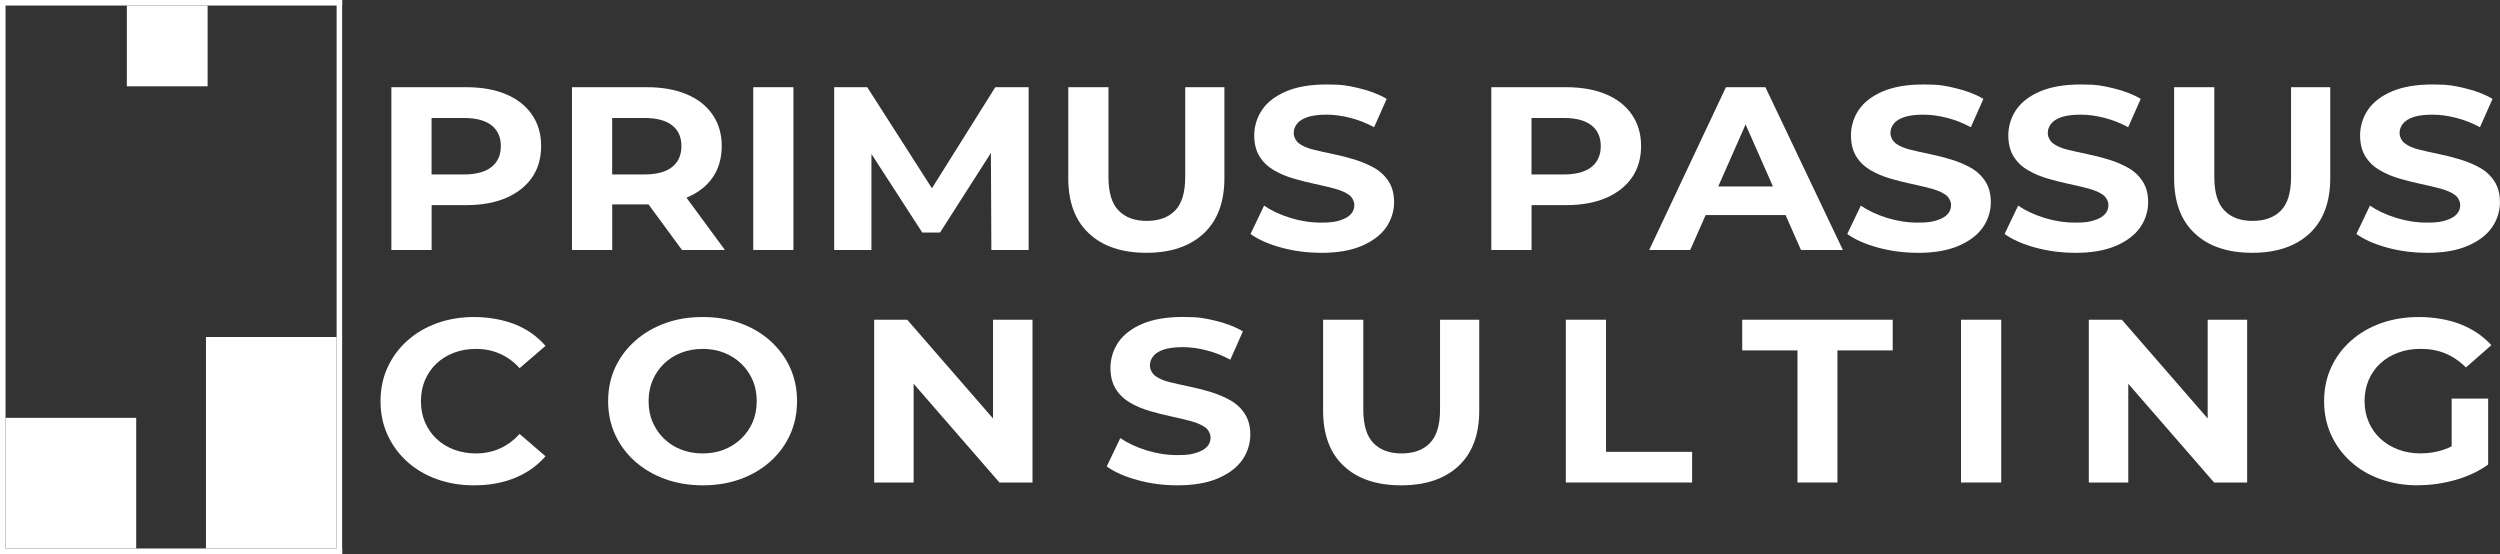
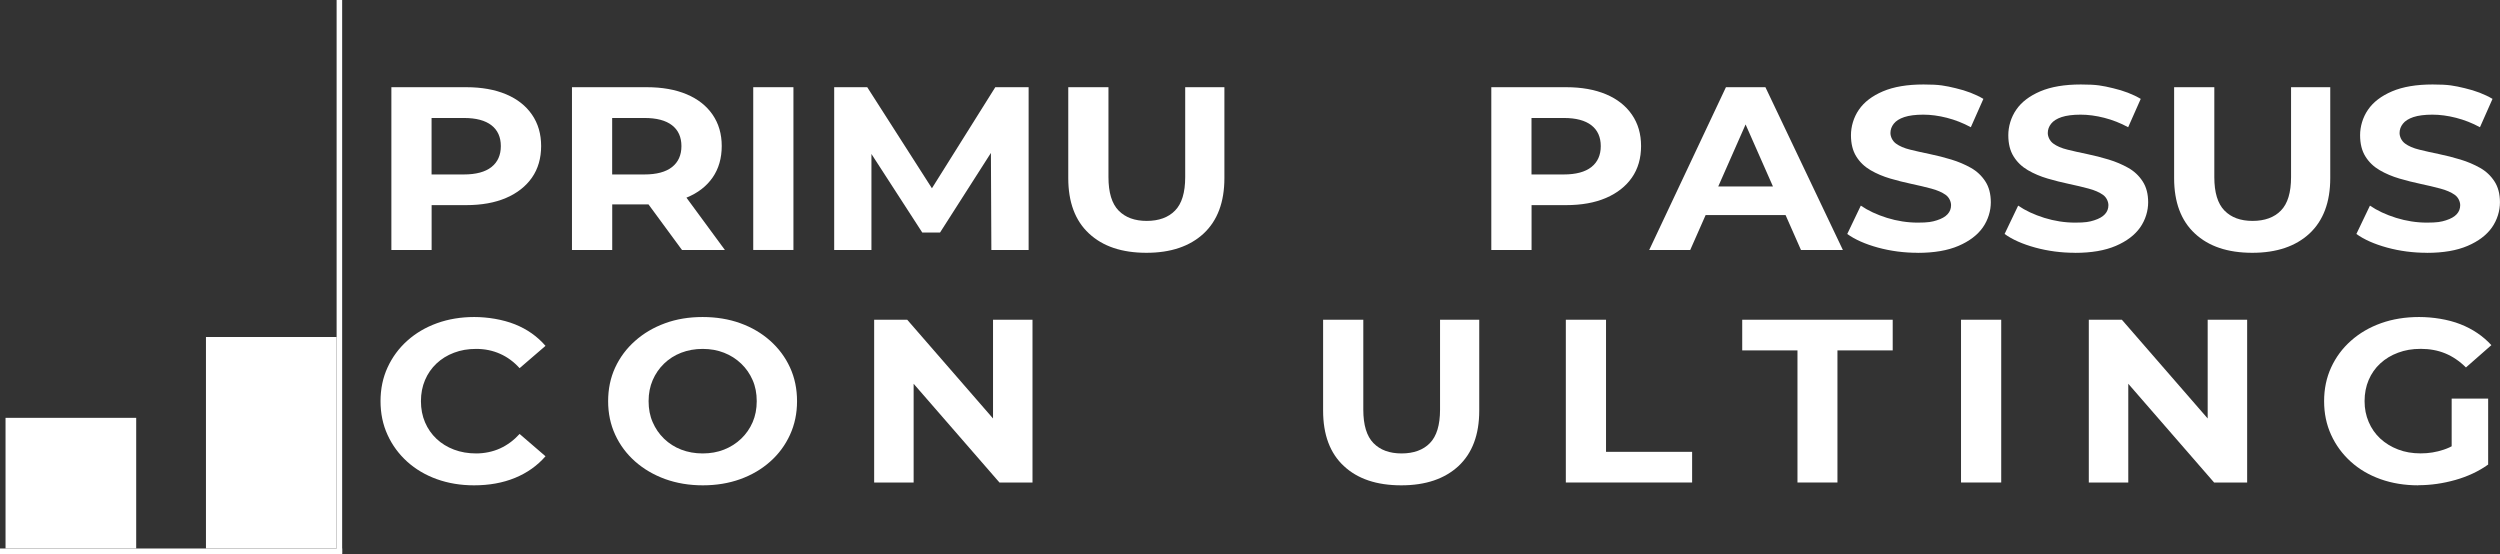
<svg xmlns="http://www.w3.org/2000/svg" version="1.1" viewBox="0 0 4515.5 1000.7">
  <rect x="0" y="0" width="4515.5" height="1000.7" fill="#333333" stroke="none" />
  <defs>
    <style>
      .cls-1 {
        fill: #fff;
      }
    </style>
  </defs>
  <g>
    <g id="Layer_1">
-       <rect class="cls-1" x="0" y="0" width="618" height="10" transform="translate(618 10) rotate(180)" />
      <g>
        <rect class="cls-1" x="372" y="608.7" width="236" height="382" />
-         <rect class="cls-1" x="229.1" y="10" width="145.9" height="145.9" />
        <g>
-           <rect class="cls-1" x="-495" y="495.7" width="1000" height="10" transform="translate(-495.7 505.7) rotate(-90)" />
          <rect class="cls-1" x="10" y="754.7" width="236" height="236" />
        </g>
        <rect class="cls-1" y="990.7" width="618" height="10" transform="translate(618 1991.4) rotate(180)" />
      </g>
      <rect class="cls-1" x="113" y="495" width="1000" height="10" transform="translate(113 1113) rotate(-90)" />
      <g>
        <path class="cls-1" d="M706.9,451.5V157.5h135c27.9,0,52,4.3,72.2,12.8,20.2,8.5,35.8,20.8,46.8,36.8,11,16,16.5,34.9,16.5,56.7s-5.5,41.1-16.5,56.9c-11,15.8-26.6,28.1-46.8,36.8-20.2,8.7-44.3,13-72.2,13h-95.3l33-30.7v111.7h-72.6ZM779.5,347.4l-33-32.3h91.3c22,0,38.6-4.5,49.9-13.4,11.3-9,16.9-21.6,16.9-37.8s-5.6-28.8-16.9-37.6c-11.3-8.8-27.9-13.2-49.9-13.2h-91.3l33-32.3v166.7Z" />
        <path class="cls-1" d="M1033.1,451.5V157.5h135c27.9,0,52,4.3,72.2,12.8,20.2,8.5,35.8,20.8,46.8,36.8,11,16,16.5,34.9,16.5,56.7s-5.5,41.1-16.5,56.9c-11,15.8-26.6,27.9-46.8,36.1-20.2,8.3-44.3,12.4-72.2,12.4h-95.3l33-29.4v111.7h-72.6ZM1105.7,347.4l-33-32.3h91.3c22,0,38.6-4.5,49.9-13.4,11.3-9,16.9-21.6,16.9-37.8s-5.6-28.8-16.9-37.6c-11.3-8.8-27.9-13.2-49.9-13.2h-91.3l33-32.3v166.7ZM1231.8,451.5l-78.4-106.7h77.5l78.4,106.7h-77.5Z" />
        <path class="cls-1" d="M1360.5,451.5V157.5h72.6v294h-72.6Z" />
        <path class="cls-1" d="M1506.7,451.5V157.5h59.7l132.8,207.5h-31.6l130.1-207.5h60.2v294h-67.3l-.9-196.1h13.4l-105.2,164.6h-32.1l-106.5-164.6h14.7v196.1h-67.3Z" />
        <path class="cls-1" d="M2070.7,456.6c-44.3,0-78.9-11.6-103.8-34.9-25-23.2-37.4-56.6-37.4-100v-164.2h72.6v162.5c0,27.7,6.1,47.8,18.3,60.3,12.2,12.5,29.1,18.7,50.8,18.7s39.1-6.2,51.2-18.7c12.2-12.5,18.3-32.5,18.3-60.3v-162.5h70.8v164.2c0,43.4-12.5,76.7-37.4,100-25,23.2-59.4,34.9-103.4,34.9Z" />
-         <path class="cls-1" d="M2386.2,456.6c-25,0-48.9-3.1-72-9.4-23-6.3-41.5-14.5-55.5-24.6l24.5-51.2c13.1,9,28.8,16.3,47.2,22.1,18.4,5.7,37,8.6,55.7,8.6s25.8-1.4,34.5-4.2c8.8-2.8,15.2-6.5,19.4-11.1,4.2-4.6,6.2-10,6.2-16.2s-3.3-14.1-9.8-18.7c-6.5-4.6-15.2-8.4-26.1-11.3-10.8-2.9-22.7-5.7-35.4-8.4-12.8-2.7-25.6-5.9-38.5-9.7-12.9-3.8-24.8-8.8-35.6-15.1-10.8-6.3-19.5-14.6-25.8-24.8-6.4-10.2-9.6-23-9.6-38.4s4.7-32.1,14.3-46c9.5-13.9,24-24.9,43.4-33.2,19.5-8.3,43.9-12.4,73.3-12.4s39,2.2,58.1,6.7c19.2,4.5,35.9,10.9,50.1,19.3l-22.7,51.2c-14-7.6-28.4-13.2-43.2-17-14.9-3.8-29.1-5.7-42.8-5.7s-25.7,1.5-34.3,4.4c-8.6,2.9-14.9,6.9-18.9,12s-6,10.6-6,16.8,3.3,14.1,9.8,18.9c6.5,4.8,15.1,8.5,25.8,11.1,10.7,2.7,22.6,5.3,35.6,8,13.1,2.7,26,6,38.8,9.9,12.8,3.9,24.5,8.9,35.2,14.9,10.7,6,19.4,14.1,26.1,24.4,6.7,10.2,10,22.9,10,38s-4.8,31.6-14.5,45.4c-9.7,13.7-24.3,24.8-43.9,33.2s-44.1,12.6-73.5,12.6Z" />
        <path class="cls-1" d="M2693.6,451.5V157.5h135c27.9,0,52,4.3,72.2,12.8,20.2,8.5,35.8,20.8,46.8,36.8,11,16,16.5,34.9,16.5,56.7s-5.5,41.1-16.5,56.9c-11,15.8-26.6,28.1-46.8,36.8-20.2,8.7-44.3,13-72.2,13h-95.3l33-30.7v111.7h-72.6ZM2766.2,347.4l-33-32.3h91.3c22,0,38.6-4.5,49.9-13.4,11.3-9,16.9-21.6,16.9-37.8s-5.6-28.8-16.9-37.6c-11.3-8.8-27.9-13.2-49.9-13.2h-91.3l33-32.3v166.7Z" />
        <path class="cls-1" d="M2978.8,451.5l138.6-294h71.3l139.9,294h-75.7l-114.5-259.6h29l-114.5,259.6h-74ZM3048.7,388.5l18.3-51.7h161.3l18.7,51.7h-198.3Z" />
        <path class="cls-1" d="M3464,456.6c-25,0-48.9-3.1-72-9.4-23-6.3-41.5-14.5-55.5-24.6l24.5-51.2c13.1,9,28.8,16.3,47.2,22.1,18.4,5.7,37,8.6,55.7,8.6s25.8-1.4,34.5-4.2c8.8-2.8,15.2-6.5,19.4-11.1,4.2-4.6,6.2-10,6.2-16.2s-3.3-14.1-9.8-18.7c-6.5-4.6-15.2-8.4-26.1-11.3-10.8-2.9-22.7-5.7-35.4-8.4-12.8-2.7-25.6-5.9-38.5-9.7-12.9-3.8-24.8-8.8-35.6-15.1-10.8-6.3-19.5-14.6-25.8-24.8-6.4-10.2-9.6-23-9.6-38.4s4.7-32.1,14.3-46c9.5-13.9,24-24.9,43.4-33.2,19.5-8.3,43.9-12.4,73.3-12.4s39,2.2,58.1,6.7c19.2,4.5,35.9,10.9,50.1,19.3l-22.7,51.2c-14-7.6-28.4-13.2-43.2-17-14.9-3.8-29.1-5.7-42.8-5.7s-25.7,1.5-34.3,4.4c-8.6,2.9-14.9,6.9-18.9,12s-6,10.6-6,16.8,3.3,14.1,9.8,18.9c6.5,4.8,15.1,8.5,25.8,11.1,10.7,2.7,22.6,5.3,35.6,8,13.1,2.7,26,6,38.8,9.9,12.8,3.9,24.5,8.9,35.2,14.9,10.7,6,19.4,14.1,26.1,24.4,6.7,10.2,10,22.9,10,38s-4.8,31.6-14.5,45.4c-9.7,13.7-24.3,24.8-43.9,33.2s-44.1,12.6-73.5,12.6Z" />
        <path class="cls-1" d="M3748.2,456.6c-25,0-48.9-3.1-72-9.4-23-6.3-41.5-14.5-55.5-24.6l24.5-51.2c13.1,9,28.8,16.3,47.2,22.1,18.4,5.7,37,8.6,55.7,8.6s25.8-1.4,34.5-4.2c8.8-2.8,15.2-6.5,19.4-11.1,4.2-4.6,6.2-10,6.2-16.2s-3.3-14.1-9.8-18.7c-6.5-4.6-15.2-8.4-26.1-11.3-10.8-2.9-22.7-5.7-35.4-8.4-12.8-2.7-25.6-5.9-38.5-9.7-12.9-3.8-24.8-8.8-35.6-15.1-10.8-6.3-19.5-14.6-25.8-24.8-6.4-10.2-9.6-23-9.6-38.4s4.7-32.1,14.3-46c9.5-13.9,24-24.9,43.4-33.2,19.5-8.3,43.9-12.4,73.3-12.4s39,2.2,58.1,6.7c19.2,4.5,35.9,10.9,50.1,19.3l-22.7,51.2c-14-7.6-28.4-13.2-43.2-17-14.9-3.8-29.1-5.7-42.8-5.7s-25.7,1.5-34.3,4.4c-8.6,2.9-14.9,6.9-18.9,12s-6,10.6-6,16.8,3.3,14.1,9.8,18.9c6.5,4.8,15.1,8.5,25.8,11.1,10.7,2.7,22.6,5.3,35.6,8,13.1,2.7,26,6,38.8,9.9,12.8,3.9,24.5,8.9,35.2,14.9,10.7,6,19.4,14.1,26.1,24.4,6.7,10.2,10,22.9,10,38s-4.8,31.6-14.5,45.4c-9.7,13.7-24.3,24.8-43.9,33.2s-44.1,12.6-73.5,12.6Z" />
        <path class="cls-1" d="M4068.1,456.6c-44.3,0-78.9-11.6-103.8-34.9-25-23.2-37.4-56.6-37.4-100v-164.2h72.6v162.5c0,27.7,6.1,47.8,18.3,60.3,12.2,12.5,29.1,18.7,50.8,18.7s39.1-6.2,51.2-18.7c12.2-12.5,18.3-32.5,18.3-60.3v-162.5h70.8v164.2c0,43.4-12.5,76.7-37.4,100-25,23.2-59.4,34.9-103.4,34.9Z" />
        <path class="cls-1" d="M4383.6,456.6c-25,0-48.9-3.1-72-9.4-23-6.3-41.5-14.5-55.5-24.6l24.5-51.2c13.1,9,28.8,16.3,47.2,22.1,18.4,5.7,37,8.6,55.7,8.6s25.8-1.4,34.5-4.2c8.8-2.8,15.2-6.5,19.4-11.1,4.2-4.6,6.2-10,6.2-16.2s-3.3-14.1-9.8-18.7c-6.5-4.6-15.2-8.4-26.1-11.3-10.8-2.9-22.7-5.7-35.4-8.4-12.8-2.7-25.6-5.9-38.5-9.7-12.9-3.8-24.8-8.8-35.6-15.1-10.8-6.3-19.5-14.6-25.8-24.8-6.4-10.2-9.6-23-9.6-38.4s4.7-32.1,14.3-46c9.5-13.9,24-24.9,43.4-33.2,19.5-8.3,43.9-12.4,73.3-12.4s39,2.2,58.1,6.7c19.2,4.5,35.9,10.9,50.1,19.3l-22.7,51.2c-14-7.6-28.4-13.2-43.2-17-14.9-3.8-29.1-5.7-42.8-5.7s-25.7,1.5-34.3,4.4c-8.6,2.9-14.9,6.9-18.9,12s-6,10.6-6,16.8,3.3,14.1,9.8,18.9c6.5,4.8,15.1,8.5,25.8,11.1,10.7,2.7,22.6,5.3,35.6,8,13.1,2.7,26,6,38.8,9.9,12.8,3.9,24.5,8.9,35.2,14.9,10.7,6,19.4,14.1,26.1,24.4,6.7,10.2,10,22.9,10,38s-4.8,31.6-14.5,45.4c-9.7,13.7-24.3,24.8-43.9,33.2s-44.1,12.6-73.5,12.6Z" />
        <path class="cls-1" d="M856.2,876.6c-24.1,0-46.4-3.7-67.1-11.1-20.6-7.4-38.5-18-53.7-31.7-15.1-13.7-27-29.8-35.4-48.3-8.5-18.5-12.7-38.8-12.7-60.9s4.2-42.4,12.7-60.9c8.5-18.5,20.3-34.6,35.6-48.3,15.3-13.7,33.3-24.3,53.9-31.7,20.6-7.4,43-11.1,67.1-11.1s51.5,4.4,73.5,13.2c22,8.8,40.4,21.8,55.2,38.9l-46.8,40.3c-10.4-11.5-22.2-20.2-35.4-26-13.2-5.9-27.6-8.8-43-8.8s-27.9,2.3-40.1,6.9c-12.2,4.6-22.7,11.1-31.6,19.5s-15.8,18.3-20.7,29.8c-4.9,11.5-7.4,24.2-7.4,38.2s2.5,26.7,7.4,38.2c4.9,11.5,11.8,21.4,20.7,29.8s19.5,14.9,31.6,19.5c12.2,4.6,25.5,6.9,40.1,6.9s29.8-3,43-9c13.2-6,25-14.8,35.4-26.2l46.8,40.3c-14.9,17.1-33.3,30.1-55.2,39.1-22,9-46.6,13.4-74,13.4Z" />
        <path class="cls-1" d="M1269.6,876.6c-24.7,0-47.4-3.8-68.2-11.3-20.8-7.6-38.9-18.2-54.4-31.9-15.4-13.7-27.4-29.8-35.9-48.3-8.5-18.5-12.7-38.6-12.7-60.5s4.2-42.3,12.7-60.7c8.5-18.3,20.4-34.4,35.9-48.1,15.4-13.7,33.5-24.4,54.1-31.9,20.6-7.6,43.3-11.3,67.9-11.3s47.3,3.7,67.9,11.1c20.6,7.4,38.7,18,54.1,31.7,15.4,13.7,27.4,29.8,35.9,48.3,8.5,18.5,12.7,38.8,12.7,60.9s-4.2,42.1-12.7,60.7c-8.5,18.6-20.4,34.8-35.9,48.5-15.4,13.7-33.5,24.3-54.1,31.7-20.6,7.4-43.1,11.1-67.5,11.1ZM1269.2,819c14,0,26.8-2.3,38.5-6.9,11.7-4.6,22.1-11.2,31-19.7,8.9-8.5,15.8-18.5,20.7-29.8,4.9-11.3,7.4-24,7.4-38s-2.4-26.7-7.4-38c-4.9-11.3-11.8-21.3-20.7-29.8-8.9-8.5-19.2-15.1-31-19.7-11.7-4.6-24.6-6.9-38.5-6.9s-26.9,2.3-38.8,6.9c-11.9,4.6-22.2,11.2-31,19.7-8.8,8.5-15.6,18.5-20.5,29.8-4.9,11.3-7.4,24-7.4,38s2.4,26.7,7.4,38c4.9,11.3,11.7,21.3,20.5,29.8,8.8,8.5,19.1,15.1,31,19.7,11.9,4.6,24.8,6.9,38.8,6.9Z" />
        <path class="cls-1" d="M1578.9,871.5v-294h59.7l184,211.7h-29v-211.7h71.3v294h-59.7l-184-211.7h29v211.7h-71.3Z" />
-         <path class="cls-1" d="M2126.5,876.6c-25,0-48.9-3.2-72-9.5-23-6.3-41.5-14.5-55.5-24.6l24.5-51.2c13.1,9,28.8,16.3,47.2,22.1,18.4,5.7,37,8.6,55.7,8.6s25.8-1.4,34.5-4.2c8.8-2.8,15.2-6.5,19.4-11.1,4.2-4.6,6.2-10,6.2-16.2s-3.3-14.1-9.8-18.7c-6.5-4.6-15.2-8.4-26.1-11.3-10.8-2.9-22.7-5.7-35.4-8.4-12.8-2.7-25.6-5.9-38.5-9.7-12.9-3.8-24.8-8.8-35.6-15.1-10.8-6.3-19.5-14.6-25.8-24.8-6.4-10.2-9.6-23-9.6-38.4s4.7-32.1,14.3-46c9.5-13.9,24-24.9,43.4-33.2,19.5-8.3,43.9-12.4,73.3-12.4s39,2.2,58.1,6.7c19.2,4.5,35.9,10.9,50.1,19.3l-22.7,51.2c-14-7.6-28.4-13.2-43.2-17-14.9-3.8-29.1-5.7-42.8-5.7s-25.7,1.5-34.3,4.4c-8.6,2.9-14.9,6.9-18.9,12-4,5-6,10.6-6,16.8s3.3,14.1,9.8,18.9c6.5,4.8,15.1,8.5,25.8,11.1,10.7,2.7,22.6,5.3,35.6,8,13.1,2.7,26,6,38.8,9.9,12.8,3.9,24.5,8.9,35.2,14.9,10.7,6,19.4,14.1,26.1,24.4,6.7,10.2,10,22.9,10,38s-4.8,31.6-14.5,45.4c-9.7,13.7-24.3,24.8-43.9,33.2-19.6,8.4-44.1,12.6-73.5,12.6Z" />
        <path class="cls-1" d="M2531,876.6c-44.3,0-78.9-11.6-103.8-34.9-25-23.2-37.4-56.6-37.4-100v-164.2h72.6v162.5c0,27.7,6.1,47.8,18.3,60.3,12.2,12.5,29.1,18.7,50.8,18.7s39.1-6.2,51.2-18.7c12.2-12.5,18.3-32.6,18.3-60.3v-162.5h70.8v164.2c0,43.4-12.5,76.7-37.4,100-25,23.2-59.4,34.9-103.4,34.9Z" />
        <path class="cls-1" d="M2828.2,871.5v-294h72.6v238.6h155.5v55.4h-228.1Z" />
        <path class="cls-1" d="M3246.6,871.5v-238.6h-99.8v-55.4h271.8v55.4h-99.8v238.6h-72.2Z" />
        <path class="cls-1" d="M3542,871.5v-294h72.6v294h-72.6Z" />
        <path class="cls-1" d="M3772.8,871.5v-294h59.7l184,211.7h-29v-211.7h71.3v294h-59.7l-184-211.7h29v211.7h-71.3Z" />
        <path class="cls-1" d="M4368,876.6c-24.7,0-47.4-3.7-68.2-11.1-20.8-7.4-38.8-18-53.9-31.7-15.1-13.7-27-29.8-35.4-48.3-8.5-18.5-12.7-38.8-12.7-60.9s4.2-42.4,12.7-60.9c8.5-18.5,20.4-34.6,35.9-48.3,15.4-13.7,33.6-24.3,54.4-31.7,20.8-7.4,43.7-11.1,68.6-11.1s52.5,4.3,74.6,13c22.1,8.7,40.8,21.3,55.9,37.8l-45.9,40.3c-11.6-11.5-24.1-19.9-37.4-25.4-13.4-5.5-28.1-8.2-44.1-8.2s-28.5,2.3-41,6.9c-12.5,4.6-23.2,11.1-32.3,19.5-9.1,8.4-16,18.3-20.9,29.8-4.9,11.5-7.4,24.2-7.4,38.2s2.5,26,7.4,37.6c4.9,11.6,11.9,21.6,20.9,30,9.1,8.4,19.8,15,32.1,19.7,12.3,4.8,25.9,7.1,40.8,7.1s28.1-2.2,41.7-6.7c13.5-4.5,26.7-11.9,39.4-22.3l41,49.1c-17.2,12.3-37,21.6-59.3,27.9-22.3,6.3-44.6,9.5-66.8,9.5ZM4428.2,830.4v-110.5h65.9v119.3l-65.9-8.8Z" />
      </g>
    </g>
  </g>
</svg>